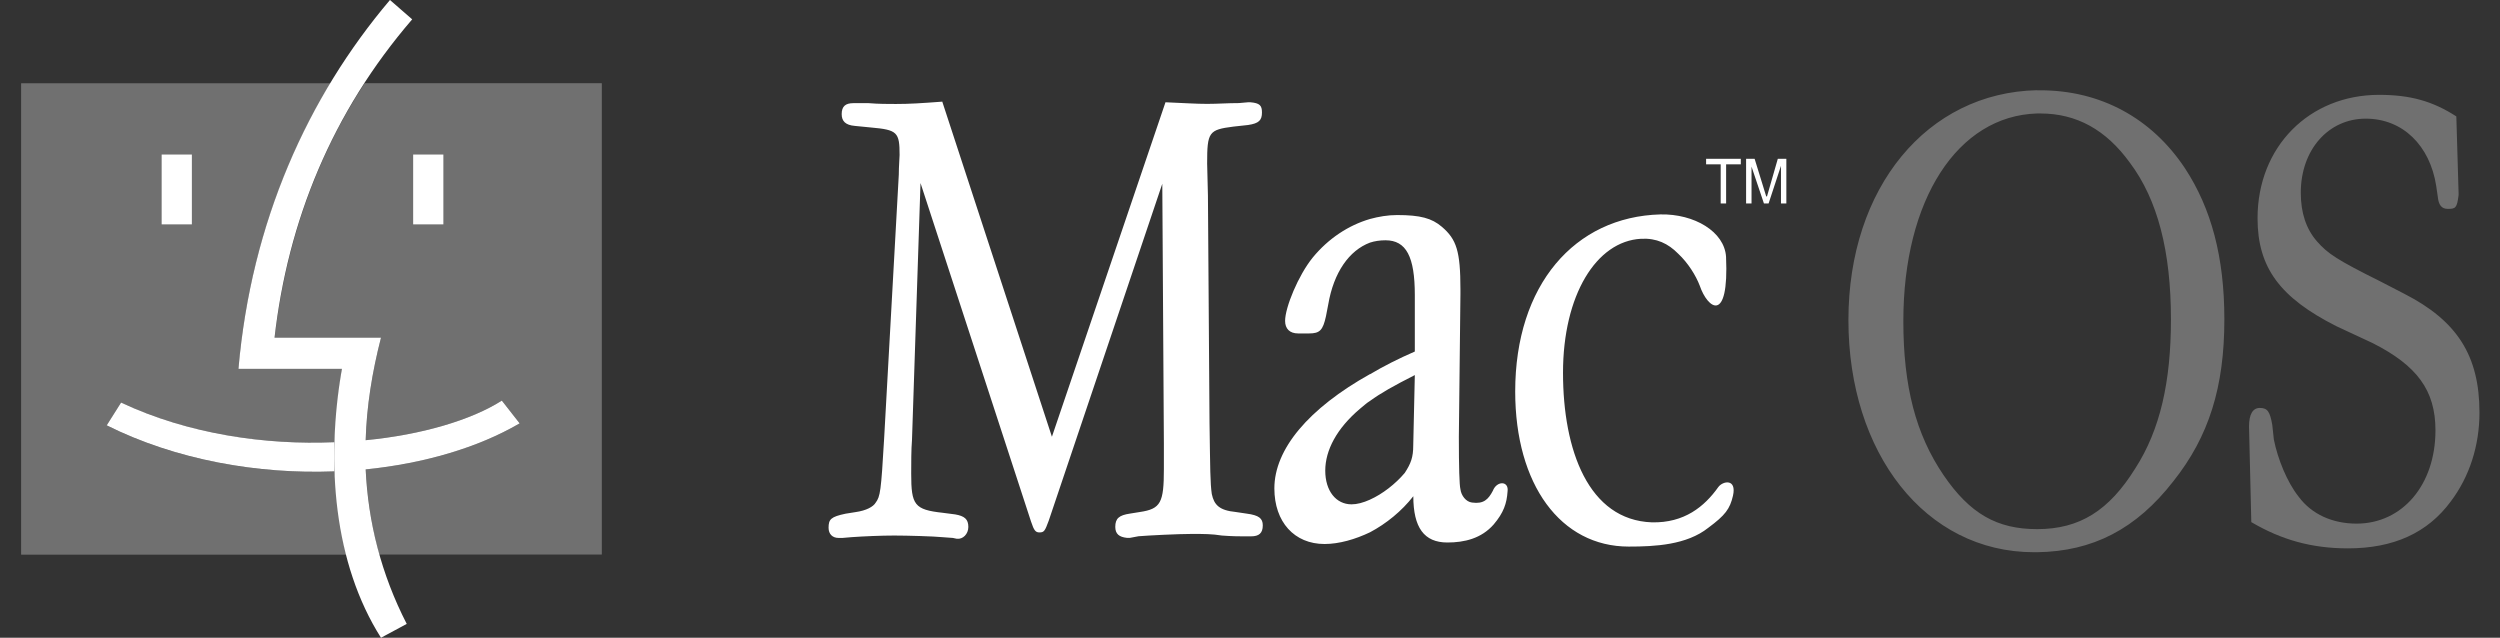
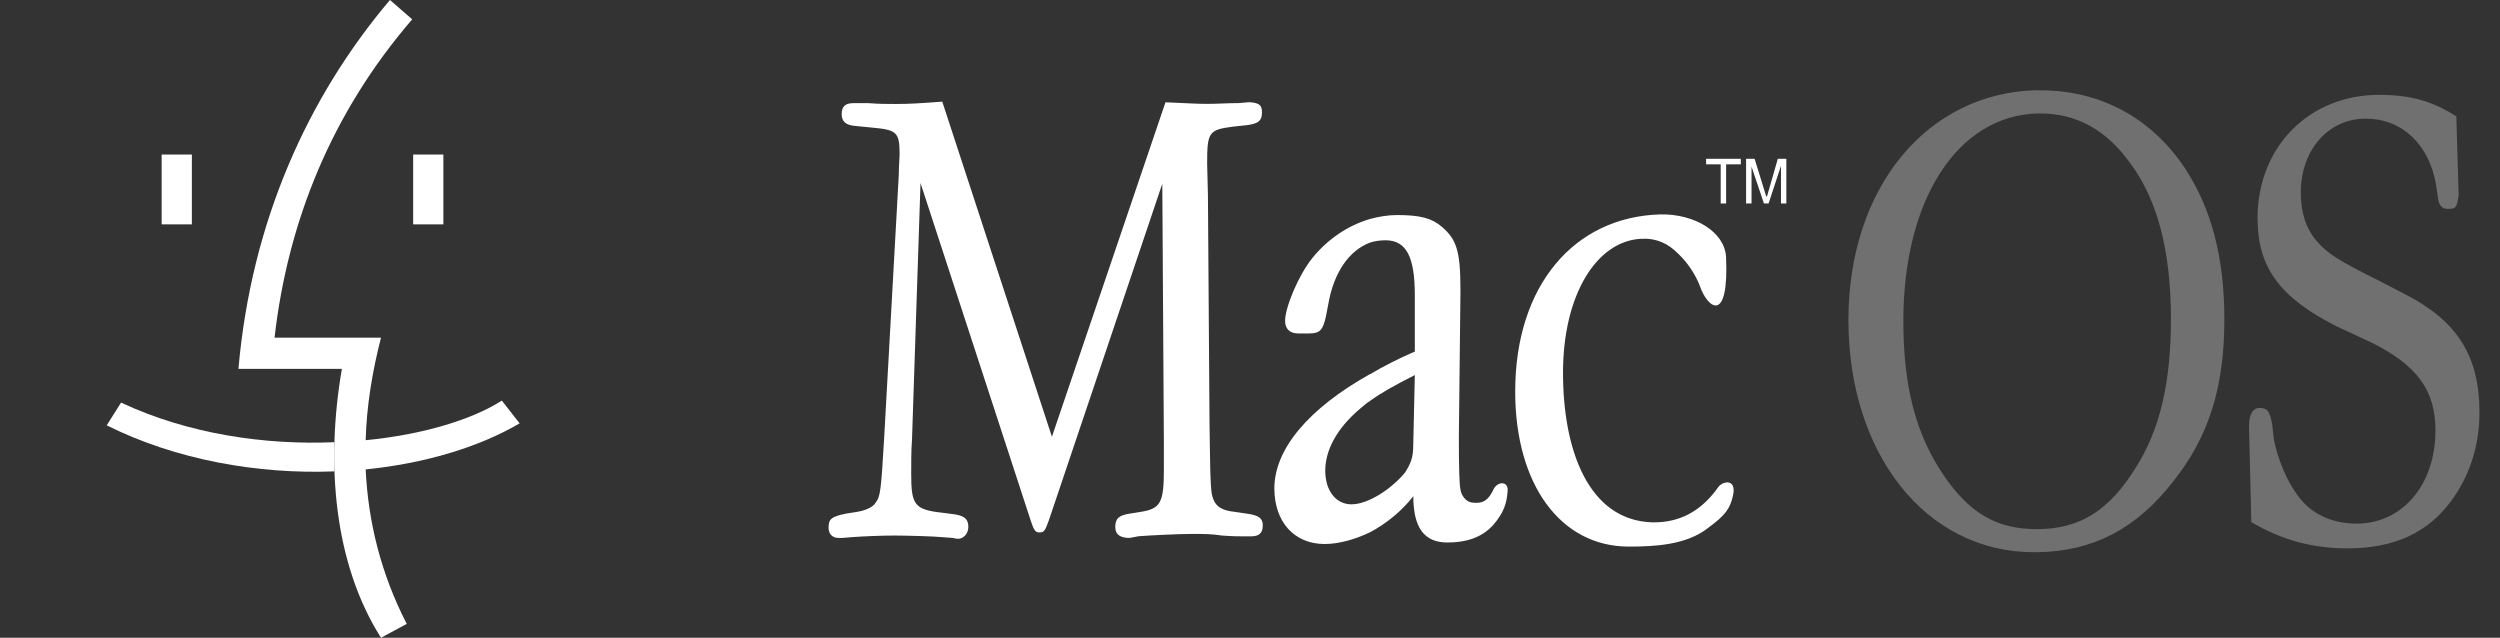
<svg xmlns="http://www.w3.org/2000/svg" width="98" height="25" viewBox="0 0 98 25" fill="none">
  <rect x="0" y="0" width="98" height="25" fill="#333333" stroke="none" />
  <path fill-rule="evenodd" clip-rule="evenodd" d="M14.334 17.256C16.547 17.042 18.486 16.461 19.672 15.704L20.37 16.596C18.74 17.548 16.624 18.169 14.334 18.401C14.431 20.457 14.935 22.495 15.944 24.457L14.935 25C13.09 22.089 12.761 18.169 13.402 14.46H9.347C9.85 8.696 12.063 3.806 15.286 0L16.158 0.758C13.015 4.406 11.286 8.658 10.762 13.237H14.935C14.586 14.595 14.371 15.933 14.334 17.254V17.256Z" fill="white" />
-   <path fill-rule="evenodd" clip-rule="evenodd" d="M14.334 17.256C16.547 17.042 18.486 16.461 19.672 15.704L20.37 16.596C18.74 17.548 16.625 18.169 14.334 18.401C14.392 19.545 14.566 20.631 14.858 21.738H23.591V3.262H14.294C12.315 6.29 11.189 9.667 10.763 13.239H14.935C14.586 14.597 14.372 15.936 14.334 17.256Z" fill="white" fill-opacity="0.3" />
-   <path fill-rule="evenodd" clip-rule="evenodd" d="M13.111 18.48C10.122 18.597 6.9 18.034 4.183 16.675L4.746 15.783C7.386 17.024 10.414 17.453 13.111 17.336C13.111 17.433 13.228 15.511 13.402 14.462H9.347C9.716 10.231 11.017 6.467 12.958 3.264H0.828V21.742H13.579C13.287 20.636 13.113 18.442 13.113 18.482L13.111 18.48Z" fill="white" fill-opacity="0.3" />
  <path fill-rule="evenodd" clip-rule="evenodd" d="M6.337 6.058H7.521V8.795H6.337V6.058Z" fill="white" />
-   <path fill-rule="evenodd" clip-rule="evenodd" d="M16.196 6.058H17.38V8.795H16.196V6.058Z" fill="white" />
+   <path fill-rule="evenodd" clip-rule="evenodd" d="M16.196 6.058H17.38V8.795H16.196Z" fill="white" />
  <path fill-rule="evenodd" clip-rule="evenodd" d="M13.11 17.334V18.478C10.122 18.595 6.899 18.032 4.183 16.673L4.746 15.781C7.385 17.022 10.413 17.451 13.11 17.334Z" fill="white" />
  <path fill-rule="evenodd" clip-rule="evenodd" d="M79.856 3.536C75.55 3.626 72.458 7.345 72.458 12.547C72.458 17.749 75.46 21.647 79.735 21.647H79.856C82.04 21.616 83.738 20.739 85.194 18.867C86.588 17.113 87.195 15.179 87.195 12.519C87.195 10.07 86.681 8.167 85.65 6.595C84.345 4.63 82.344 3.54 79.98 3.54H79.859L79.856 3.536ZM79.856 20.742C78.279 20.742 77.22 20.137 76.188 18.626C75.098 17.023 74.611 15.148 74.611 12.581C74.611 7.833 76.733 4.541 79.856 4.448H79.977C81.402 4.448 82.554 5.084 83.493 6.381C84.583 7.833 85.101 9.86 85.101 12.519C85.101 14.969 84.677 16.844 83.707 18.355C82.675 20.016 81.523 20.742 79.856 20.742ZM96.291 4.565C95.353 3.959 94.473 3.718 93.258 3.718C90.529 3.718 88.496 5.745 88.496 8.556C88.496 10.489 89.376 11.67 91.588 12.788L93.013 13.452C94.742 14.329 95.47 15.296 95.47 16.868C95.47 19.015 94.166 20.526 92.378 20.526C91.44 20.526 90.618 20.164 90.104 19.466C89.649 18.891 89.287 17.986 89.135 17.23L89.073 16.655C88.983 16.142 88.89 15.991 88.586 15.991C88.313 15.991 88.162 16.232 88.162 16.717L88.251 20.467C89.435 21.162 90.615 21.496 92.04 21.496C93.827 21.496 95.163 20.89 96.074 19.652C96.802 18.685 97.195 17.474 97.195 16.173C97.195 13.937 96.315 12.575 94.252 11.518L93.313 11.033C91.616 10.187 91.25 9.946 90.825 9.461C90.401 8.976 90.191 8.343 90.191 7.555C90.191 5.862 91.281 4.651 92.737 4.651C94.193 4.651 95.252 5.711 95.498 7.279L95.56 7.703C95.591 8.036 95.711 8.188 95.953 8.188C96.257 8.188 96.315 8.157 96.377 7.644V7.582L96.288 4.558L96.291 4.565Z" fill="white" fill-opacity="0.3" />
  <path fill-rule="evenodd" clip-rule="evenodd" d="M36.932 3.985C36.084 4.048 35.66 4.076 35.116 4.076C34.782 4.076 34.451 4.076 34.055 4.044H33.449C33.145 4.044 32.994 4.167 32.994 4.474C32.994 4.75 33.145 4.904 33.507 4.935L34.145 4.998C35.175 5.089 35.264 5.183 35.264 6.075C35.264 6.197 35.233 6.504 35.233 6.843L34.658 17.191C34.537 19.277 34.506 19.462 34.324 19.707C34.234 19.861 33.962 20.015 33.538 20.074L33.145 20.137C32.57 20.259 32.48 20.354 32.48 20.689C32.48 20.934 32.632 21.087 32.873 21.087H33.025L33.387 21.056C33.841 21.024 34.537 20.993 35.051 20.993C35.564 20.993 36.625 21.024 36.928 21.056L37.352 21.087L37.504 21.119C37.745 21.15 37.959 20.934 37.959 20.657C37.959 20.35 37.807 20.228 37.445 20.165L36.959 20.102C35.84 19.98 35.719 19.794 35.719 18.568C35.719 18.169 35.719 17.617 35.75 17.247L36.084 7.175L40.415 20.441C40.536 20.808 40.598 20.871 40.749 20.871C40.932 20.871 40.963 20.808 41.111 20.409L45.562 7.203L45.624 17.401V18.383C45.624 19.703 45.504 19.948 44.687 20.07L44.295 20.133C43.871 20.196 43.719 20.319 43.719 20.654C43.719 20.93 43.871 21.052 44.174 21.084H44.295L44.629 21.021C45.022 20.989 46.172 20.93 46.717 20.93C47.203 20.93 47.502 20.93 47.898 20.993C48.291 21.024 48.594 21.024 48.684 21.024H49.046C49.349 21.024 49.501 20.902 49.501 20.595C49.501 20.319 49.349 20.196 48.863 20.133L48.439 20.07C47.802 20.008 47.592 19.794 47.502 19.364C47.44 18.935 47.44 18.414 47.413 16.569L47.351 7.665L47.32 6.407C47.32 5.176 47.382 5.086 48.35 4.963L48.925 4.9C49.349 4.837 49.469 4.715 49.469 4.408C49.469 4.132 49.38 4.041 49.015 4.009H48.925L48.563 4.041C48.109 4.041 47.747 4.072 47.323 4.072C46.868 4.072 46.475 4.041 45.687 4.009L41.235 17.121L36.935 3.978L36.932 3.985ZM70.025 7.976V6.225H69.69L69.266 7.7H69.236L68.781 6.225H68.447V7.976H68.66V6.532L69.146 7.976H69.329L69.814 6.501V7.976H70.028H70.025ZM53.704 19.585C54.19 19.368 54.703 18.97 55.065 18.54C55.306 18.173 55.399 17.925 55.399 17.467L55.461 14.703C54.613 15.133 54.128 15.409 53.704 15.716C53.552 15.807 53.432 15.933 53.311 16.024C52.401 16.793 51.95 17.652 51.95 18.449C51.95 19.246 52.374 19.77 52.98 19.77C53.194 19.77 53.435 19.707 53.707 19.585H53.704ZM53.704 14.671C54.217 14.364 54.824 14.056 55.461 13.78V11.568C55.461 10.065 55.127 9.419 54.31 9.419C54.1 9.419 53.886 9.45 53.704 9.51C52.887 9.817 52.281 10.677 52.067 11.935L51.978 12.396C51.857 12.948 51.737 13.071 51.313 13.071H50.889C50.555 13.071 50.376 12.886 50.376 12.578C50.376 12.057 50.889 10.796 51.464 10.09C52.071 9.353 52.856 8.832 53.704 8.584C54.038 8.493 54.4 8.43 54.765 8.43C55.675 8.43 56.126 8.552 56.522 8.891C57.097 9.384 57.249 9.842 57.249 11.348V11.533L57.187 17.121C57.187 18.328 57.208 19.014 57.249 19.179C57.28 19.424 57.463 19.672 57.704 19.7C58.159 19.763 58.341 19.578 58.52 19.239C58.672 18.84 59.158 18.84 59.096 19.27C59.065 19.732 58.944 20.098 58.551 20.56C58.066 21.112 57.401 21.266 56.736 21.266C55.826 21.266 55.402 20.682 55.402 19.452C54.948 20.035 54.341 20.528 53.707 20.864C53.132 21.14 52.495 21.325 51.923 21.325C50.741 21.325 49.955 20.465 49.955 19.144C49.955 17.61 51.289 16.013 53.711 14.661L53.704 14.671ZM66.876 6.442H67.451V7.976H67.664V6.442H68.24V6.225H66.879V6.442H66.876ZM67.358 19.092C66.813 19.861 66.024 20.504 64.753 20.476C62.269 20.385 61.27 17.652 61.27 14.612C61.27 11.572 62.572 9.454 64.329 9.36C64.936 9.328 65.391 9.545 65.783 9.943C66.176 10.31 66.479 10.803 66.631 11.201C66.934 12.092 67.782 12.735 67.661 10.065C67.599 9.083 66.421 8.378 65.087 8.405C61.728 8.496 59.396 11.17 59.396 15.346C59.396 19.001 61.18 21.426 63.847 21.426C64.877 21.426 66.118 21.363 66.965 20.689C67.63 20.196 67.813 19.952 67.933 19.431C68.085 18.756 67.54 18.847 67.358 19.092Z" fill="white" />
</svg>